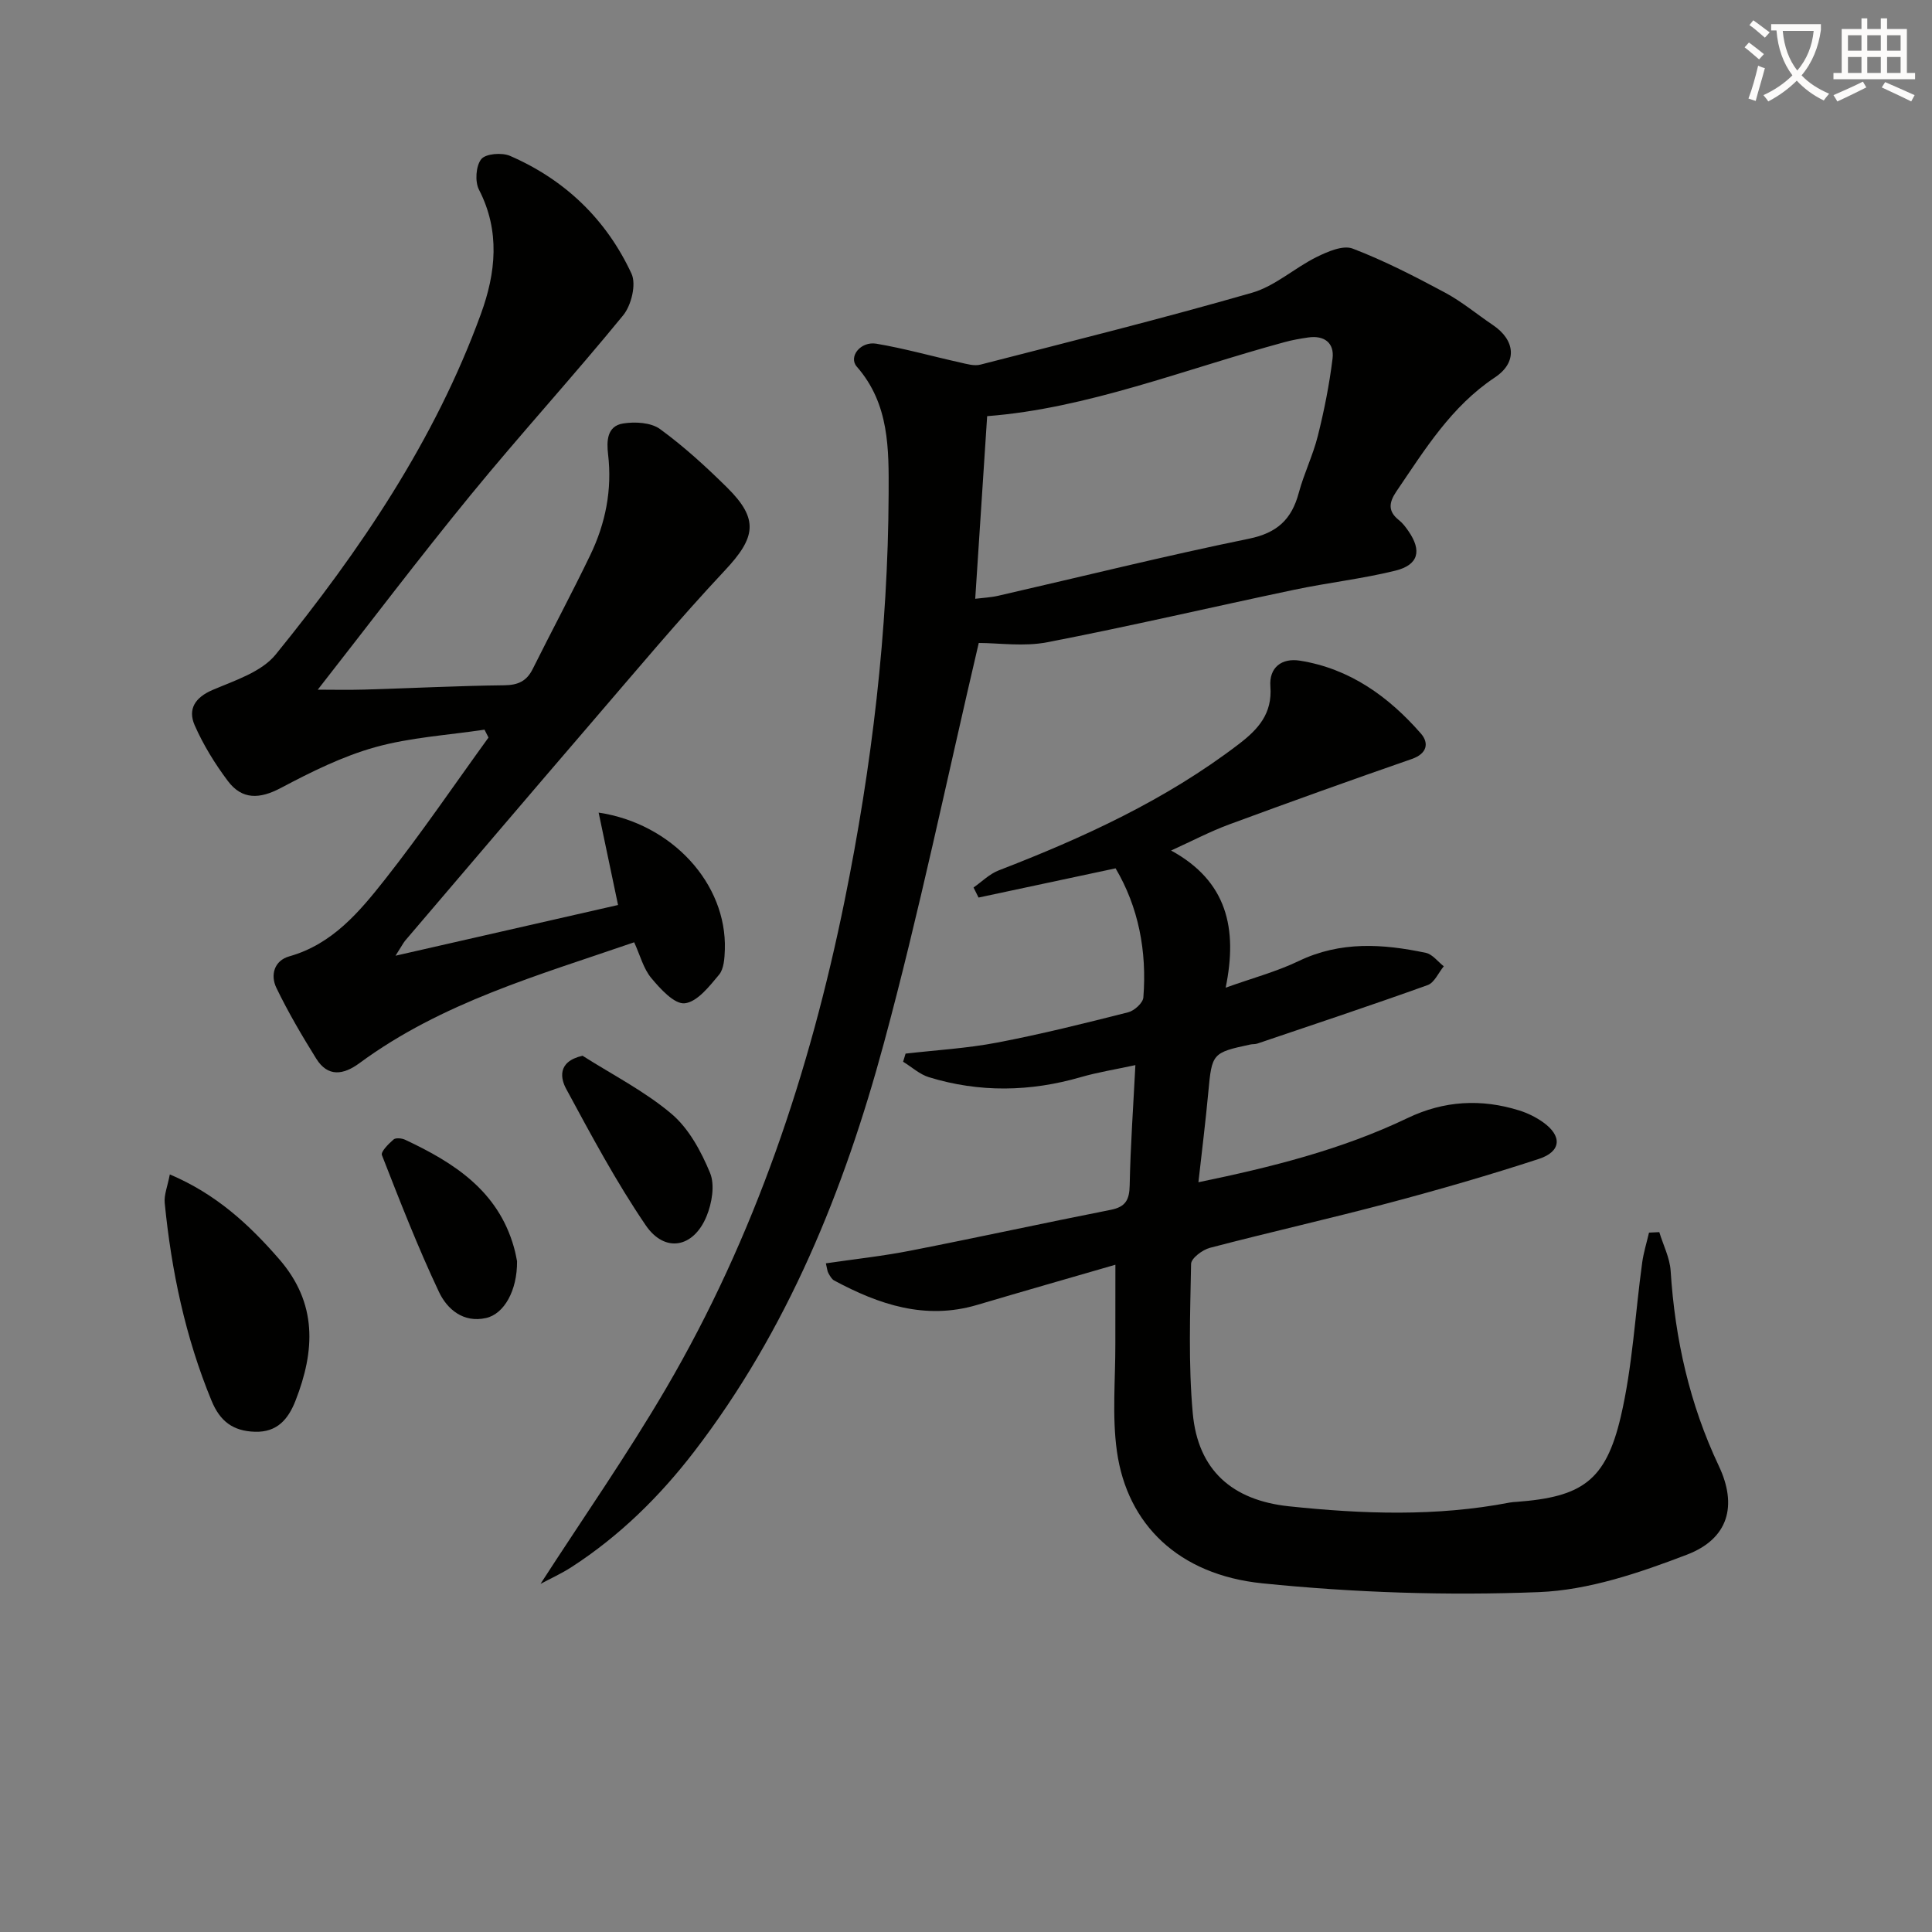
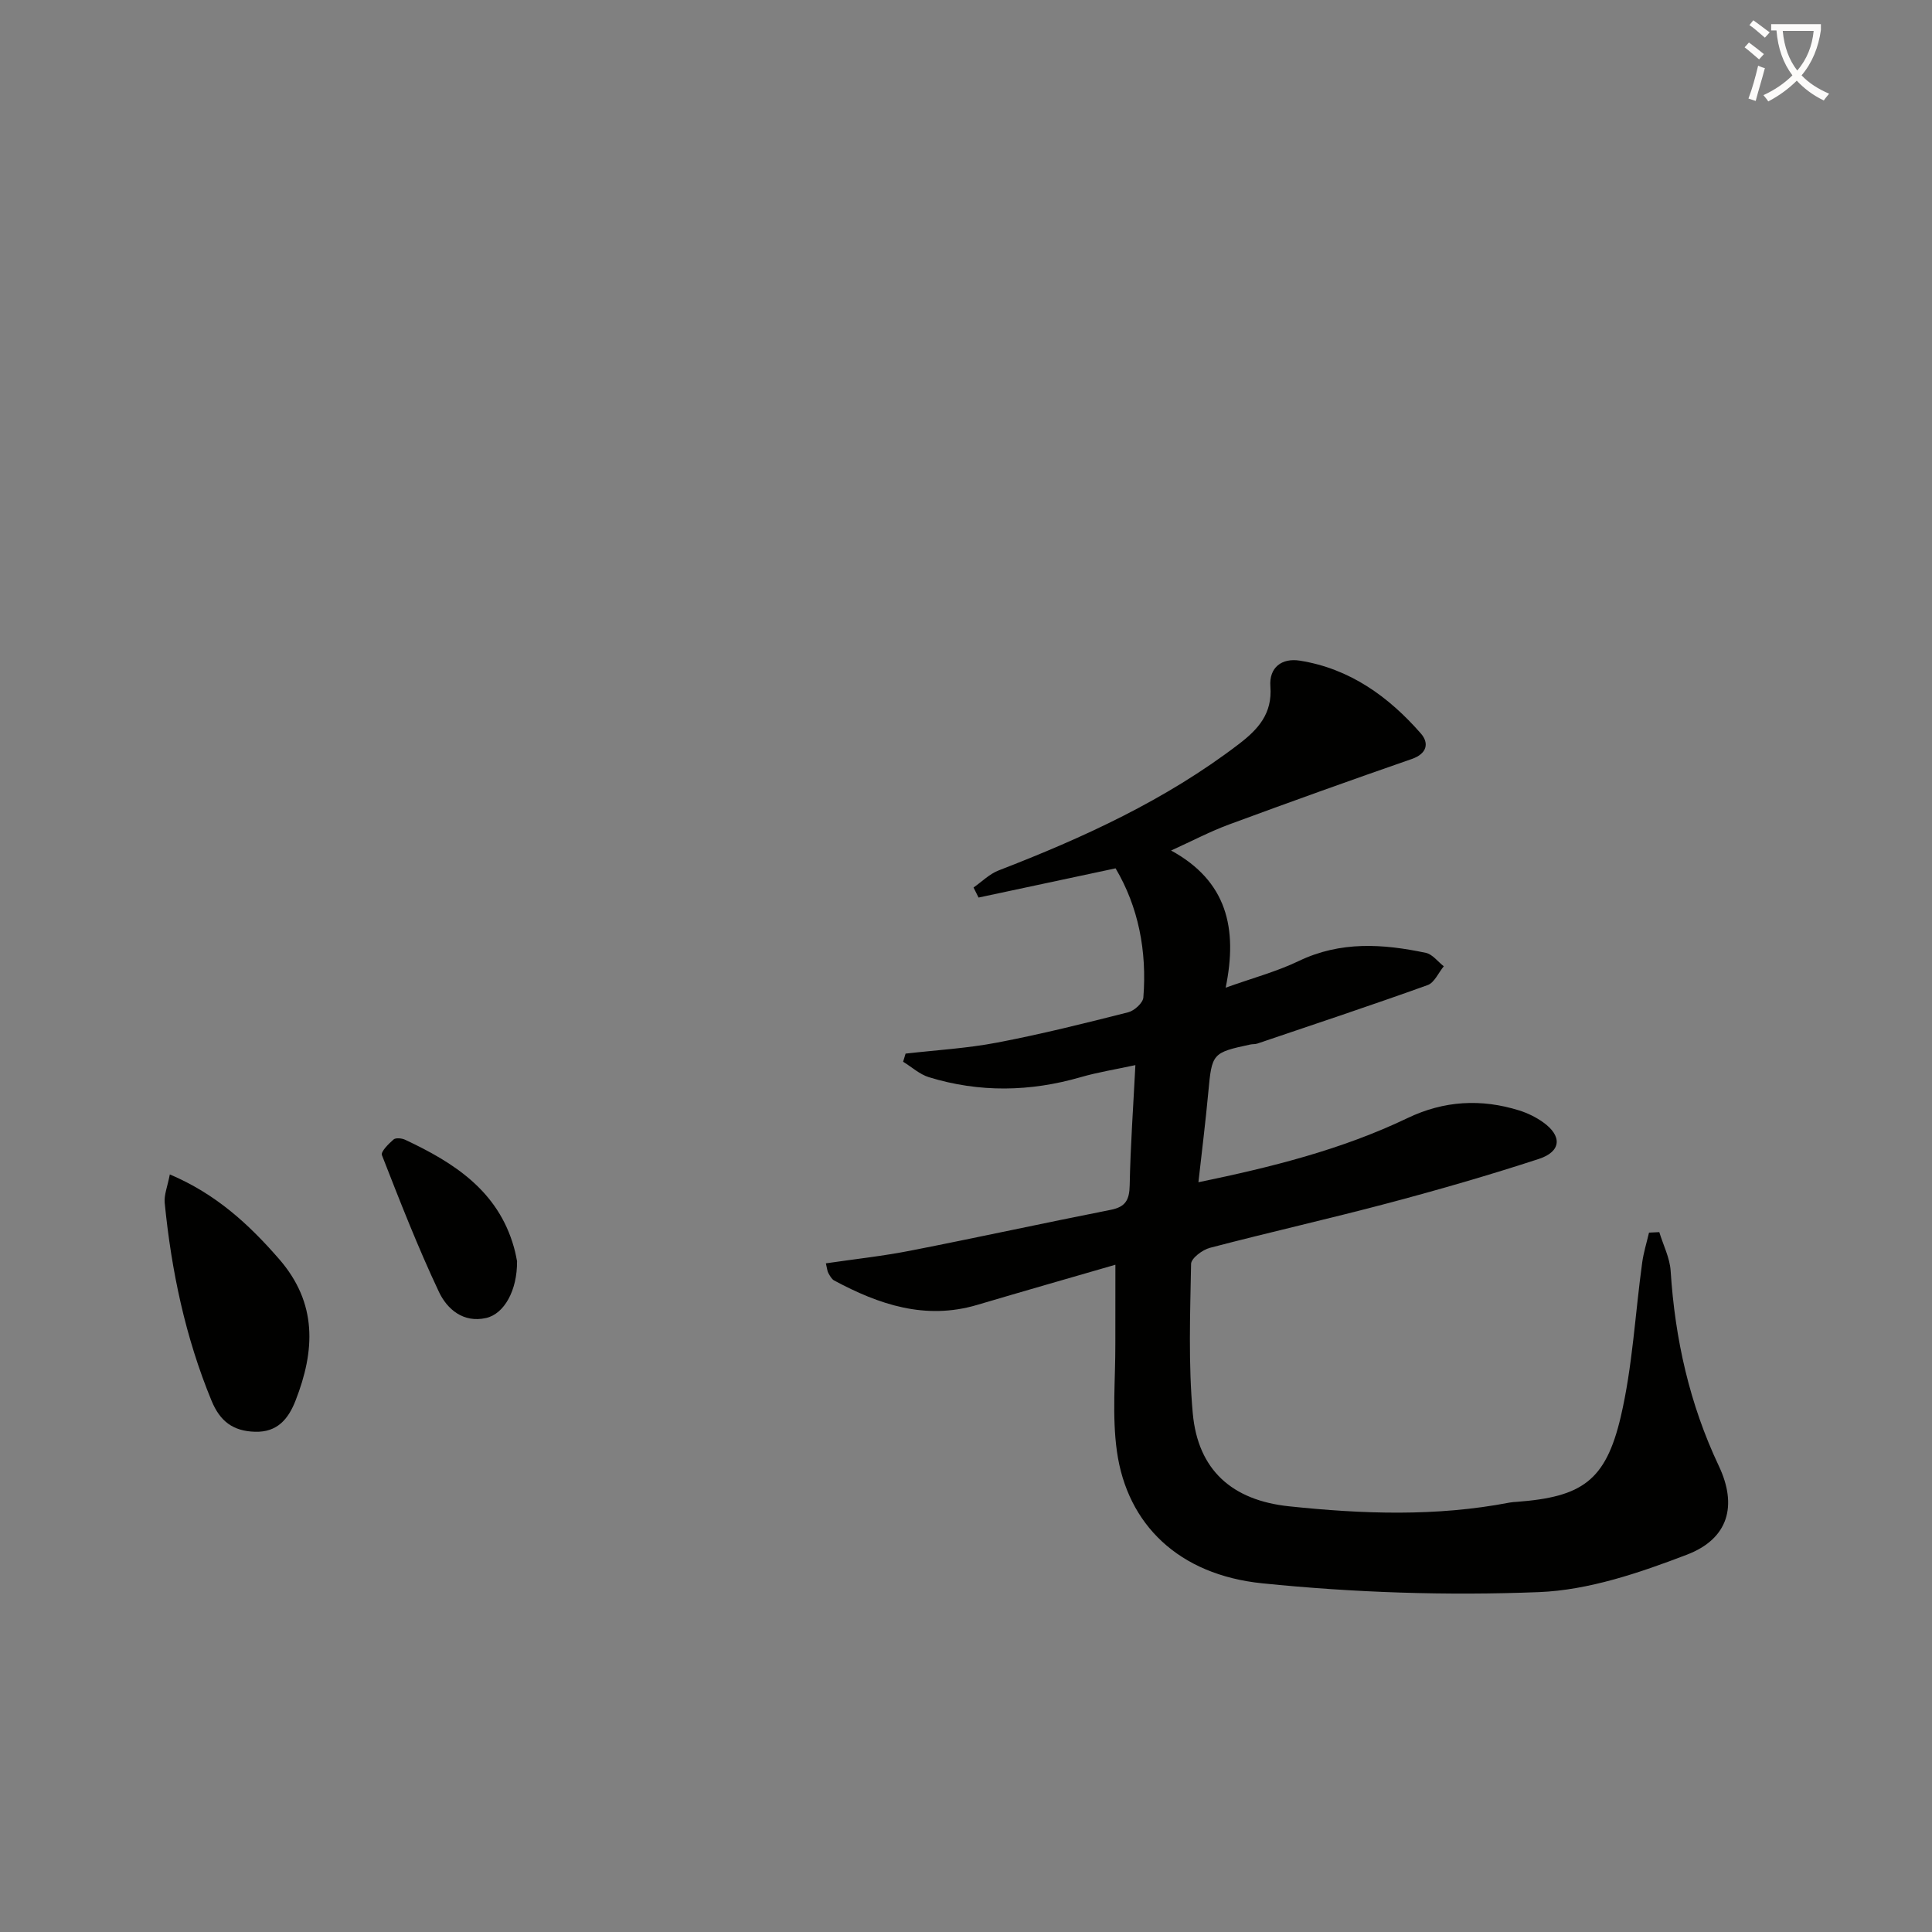
<svg xmlns="http://www.w3.org/2000/svg" enable-background="new 0 0 400 400" viewBox="0 0 400 400">
  <rect x="0" y="0" width="400" height="400" fill="#808080" stroke="none" />
  <path d="m362.1 8.8c1.1.8 2.1 1.6 3.1 2.4l-1 1.1c-1.3-1.1-2.3-2-3-2.5zm1.9 4.8c.5.2.9.4 1.4.5-.6 2.3-1.3 4.5-1.9 6.8l-1.5-.5c.8-2.1 1.4-4.3 2-6.8zm-1-9.4c1.3.9 2.4 1.8 3.4 2.5l-1 1.1c-1.4-1.2-2.4-2.1-3.2-2.6zm3.7 2.2v-1.4h10.3v1.2c-.5 3.6-1.8 6.8-4 9.4 1.5 1.6 3.4 2.8 5.7 3.8-.3.4-.7.8-1.1 1.4-2.3-1.1-4.1-2.5-5.6-4.1-1.6 1.6-3.6 3.1-5.9 4.3-.3-.5-.7-.9-1-1.3 2.4-1.1 4.4-2.5 6-4.1-1.9-2.5-3-5.6-3.3-9.3h-1.1zm8.8 0h-6.4c.3 3.3 1.3 6 3 8.2 2-2.3 3.1-5.1 3.4-8.2z" fill="#fcfbfa" />
-   <path d="m385.3 3.8h1.3v2.2h2.8v-2.2h1.3v2.2h4.1v9.1h1.7v1.3h-16.9v-1.3h1.7v-9.1h4.1v-2.2zm.4 13.1.7 1.2c-1.8.9-3.8 1.9-6 2.9-.2-.4-.5-.8-.8-1.3 2.3-1 4.3-1.9 6.1-2.8zm-3.1-6.4h2.8v-3.2h-2.8zm0 4.6h2.8v-3.3h-2.8zm4-4.6h2.8v-3.2h-2.8zm0 4.6h2.8v-3.3h-2.8zm3.7 1.9c2.1.9 4.1 1.8 6.1 2.7l-.7 1.3c-2.2-1.1-4.2-2-6.1-2.9zm3.2-9.7h-2.8v3.2h2.8zm-2.8 7.8h2.8v-3.3h-2.8z" fill="#fcfbfa" />
  <g fill="#010100">
    <path d="m230.93 261.85c-9.91 2.87-19.28 5.55-28.63 8.32-10.71 3.17-20.29-.06-29.58-5.05-.53-.28-.89-.96-1.21-1.53-.23-.4-.25-.92-.52-2.03 5.93-.87 11.79-1.5 17.54-2.63 13.84-2.71 27.61-5.72 41.45-8.45 3.08-.61 3.85-2.08 3.91-5.09.16-8.12.74-16.24 1.18-24.87-4.05.88-7.74 1.46-11.3 2.49-10.5 3.04-20.98 3.22-31.43.02-1.93-.59-3.58-2.12-5.36-3.21.17-.56.34-1.12.51-1.68 6.34-.73 12.74-1.09 18.99-2.29 9.11-1.74 18.12-3.99 27.11-6.27 1.26-.32 3.04-1.93 3.13-3.06.76-9.63-1.03-18.76-5.75-26.74-9.77 2.08-19.07 4.06-28.37 6.05-.35-.69-.7-1.39-1.04-2.08 1.72-1.2 3.28-2.79 5.18-3.53 17.58-6.79 34.6-14.59 49.7-26.13 4.08-3.11 7-6.34 6.58-11.96-.3-3.94 2.35-5.94 6.1-5.35 10.33 1.64 18.37 7.43 25.07 15.1 1.68 1.93 1.33 4.14-1.89 5.26-12.66 4.39-25.27 8.92-37.84 13.56-3.87 1.43-7.55 3.37-12 5.39 11.59 6.33 13.82 16.13 11.3 28.4 5.6-2.01 10.57-3.33 15.13-5.52 8.64-4.15 17.43-3.57 26.32-1.69 1.37.29 2.48 1.82 3.71 2.78-1.1 1.33-1.94 3.38-3.33 3.89-11.7 4.2-23.49 8.12-35.27 12.11-.46.16-1 .09-1.48.2-7.85 1.68-7.93 1.86-8.67 9.83-.56 6.08-1.32 12.14-2.05 18.68 15.12-3.12 29.65-6.75 43.31-13.29 7.53-3.61 15.25-4.04 23.15-1.56 1.71.54 3.4 1.37 4.87 2.41 4.01 2.83 3.84 6.08-.84 7.61-10.24 3.35-20.6 6.34-31.02 9.11-12.32 3.27-24.76 6.07-37.09 9.3-1.54.4-3.88 2.16-3.9 3.33-.19 10.31-.58 20.69.35 30.93 1.07 11.74 8.13 18 19.89 19.25 15.26 1.61 30.53 2.16 45.72-.77.49-.09.99-.12 1.49-.15 13.45-1.02 18.38-4.31 21.5-17.57 2.45-10.43 2.98-21.31 4.45-31.98.29-2.09.93-4.13 1.41-6.19.71-.03 1.42-.07 2.13-.1.81 2.68 2.18 5.32 2.35 8.04.9 14.08 3.91 27.55 9.97 40.36 3.89 8.22 2.02 15.09-6.63 18.39-9.81 3.75-20.31 7.34-30.64 7.74-19.04.75-38.27.11-57.24-1.82-17.36-1.77-27.97-12.21-30.1-27.29-1.04-7.35-.3-14.96-.33-22.45-.01-5.18.01-10.33.01-16.22z" />
-     <path d="m202.64 133.12c-6.62 28.22-12.32 55.85-19.69 83.04-8.2 30.27-19.89 59.21-39.26 84.42-7.15 9.3-15.44 17.44-25.32 23.84-2.16 1.4-4.53 2.47-6.46 3.5 8.68-13.45 17.89-26.63 25.98-40.46 18.38-31.41 29.77-65.51 36.99-101.05 5.63-27.74 8.98-55.76 9.1-84.11.04-9.32.19-18.65-6.59-26.39-1.78-2.04.78-5.3 4.05-4.75 5.82.98 11.53 2.6 17.3 3.88 1.39.31 2.96.79 4.25.45 18.78-4.83 37.6-9.52 56.23-14.88 4.76-1.37 8.79-5.13 13.36-7.39 2.29-1.13 5.48-2.52 7.48-1.75 6.59 2.52 12.92 5.79 19.15 9.13 3.48 1.87 6.57 4.47 9.87 6.69 4.66 3.14 5.13 7.73.41 10.86-9.05 6.02-14.49 14.94-20.38 23.59-1.57 2.32-1.79 4.13.55 5.97.77.61 1.39 1.45 1.95 2.26 2.8 4.05 2.09 6.99-2.72 8.18-6.9 1.7-14.01 2.49-20.97 3.96-17.02 3.58-33.96 7.55-51.04 10.85-4.88.96-10.09.16-14.24.16zm-.73-9.15c1.6-.2 3.23-.27 4.79-.63 17.28-3.96 34.5-8.25 51.86-11.8 5.89-1.2 8.87-4.03 10.34-9.51 1.07-3.99 2.94-7.77 3.94-11.77 1.32-5.27 2.39-10.64 3.05-16.02.4-3.24-1.71-4.86-5.05-4.37-1.63.24-3.28.52-4.87.96-20.76 5.63-40.89 13.75-61.59 15.33-.83 12.68-1.63 24.87-2.47 37.81z" />
-     <path d="m81.89 197.87c16.01-3.65 30.64-6.98 46.07-10.5-1.47-6.97-2.73-12.99-4.02-19.13 15.21 2.28 26.57 14.73 26.13 28.37-.06 1.78-.18 3.98-1.21 5.21-2 2.4-4.51 5.62-7.09 5.9-2.14.23-5.05-2.97-6.93-5.23-1.63-1.95-2.3-4.69-3.54-7.4-19.78 6.82-39.84 12.46-56.89 25.03-3.3 2.43-6.53 2.93-8.94-.94-2.96-4.76-5.82-9.62-8.25-14.66-1.26-2.61-.49-5.62 2.68-6.52 8.95-2.52 14.54-9.25 19.86-15.99 7.48-9.49 14.28-19.51 21.38-29.31-.28-.54-.55-1.09-.83-1.63-7.57 1.14-15.33 1.59-22.64 3.63-6.77 1.89-13.25 5.12-19.51 8.43-4.39 2.33-8.04 2.49-10.99-1.44-2.67-3.56-5.07-7.45-6.86-11.52-1.46-3.32.04-5.76 3.72-7.33 4.6-1.96 10.1-3.71 13.04-7.32 17.44-21.49 32.96-44.31 42.51-70.56 3.06-8.4 4.02-17.09-.41-25.68-.87-1.69-.65-4.93.47-6.33.91-1.14 4.27-1.41 5.95-.68 11.4 4.94 19.96 13.19 25.16 24.4 1.02 2.2-.04 6.55-1.73 8.61-10.29 12.59-21.28 24.62-31.58 37.21-10.73 13.11-20.96 26.64-31.65 40.3 2.99 0 6.35.08 9.69-.02 9.64-.28 19.27-.78 28.91-.89 2.87-.03 4.65-.85 5.91-3.39 3.93-7.88 8.09-15.64 11.91-23.57 3.16-6.55 4.55-13.51 3.69-20.83-.33-2.78-.24-5.87 3.09-6.41 2.47-.4 5.77-.22 7.66 1.15 4.95 3.61 9.53 7.8 13.9 12.12 6.61 6.54 5.93 10.33-.48 17.16-9.55 10.19-18.52 20.93-27.64 31.53-12.91 15.01-25.73 30.09-38.58 45.15-.4.51-.68 1.08-1.96 3.08z" />
-     <path d="m35.16 243.15c9.59 4.07 16.37 10.33 22.64 17.54 7.95 9.15 7.43 18.97 3.38 29.31-1.48 3.77-3.75 6.58-8.41 6.43-4.52-.14-7.21-2.15-8.97-6.42-5.43-13.16-8.31-26.88-9.7-40.97-.16-1.66.59-3.41 1.06-5.89z" />
-     <path d="m120.61 218.58c6.2 3.95 12.88 7.34 18.44 12.05 3.58 3.04 6.12 7.76 7.96 12.21 1.03 2.5.39 6.26-.72 8.96-2.69 6.56-8.65 7.68-12.6 1.88-6.13-9-11.3-18.68-16.49-28.28-1.01-1.88-2.05-5.57 3.41-6.82z" />
+     <path d="m35.16 243.15c9.59 4.07 16.37 10.33 22.64 17.54 7.95 9.15 7.43 18.97 3.38 29.31-1.48 3.77-3.75 6.58-8.41 6.43-4.52-.14-7.21-2.15-8.97-6.42-5.43-13.16-8.31-26.88-9.7-40.97-.16-1.66.59-3.41 1.06-5.89" />
    <path d="m107.05 261.13c.05 6.07-2.68 10.91-6.42 11.75-4.7 1.06-8.05-1.82-9.74-5.38-4.37-9.25-8.09-18.81-11.82-28.35-.27-.69 1.38-2.34 2.41-3.23.46-.4 1.72-.27 2.41.06 10.11 4.74 19.2 10.56 22.5 22.21.37 1.27.58 2.57.66 2.94z" />
  </g>
</svg>